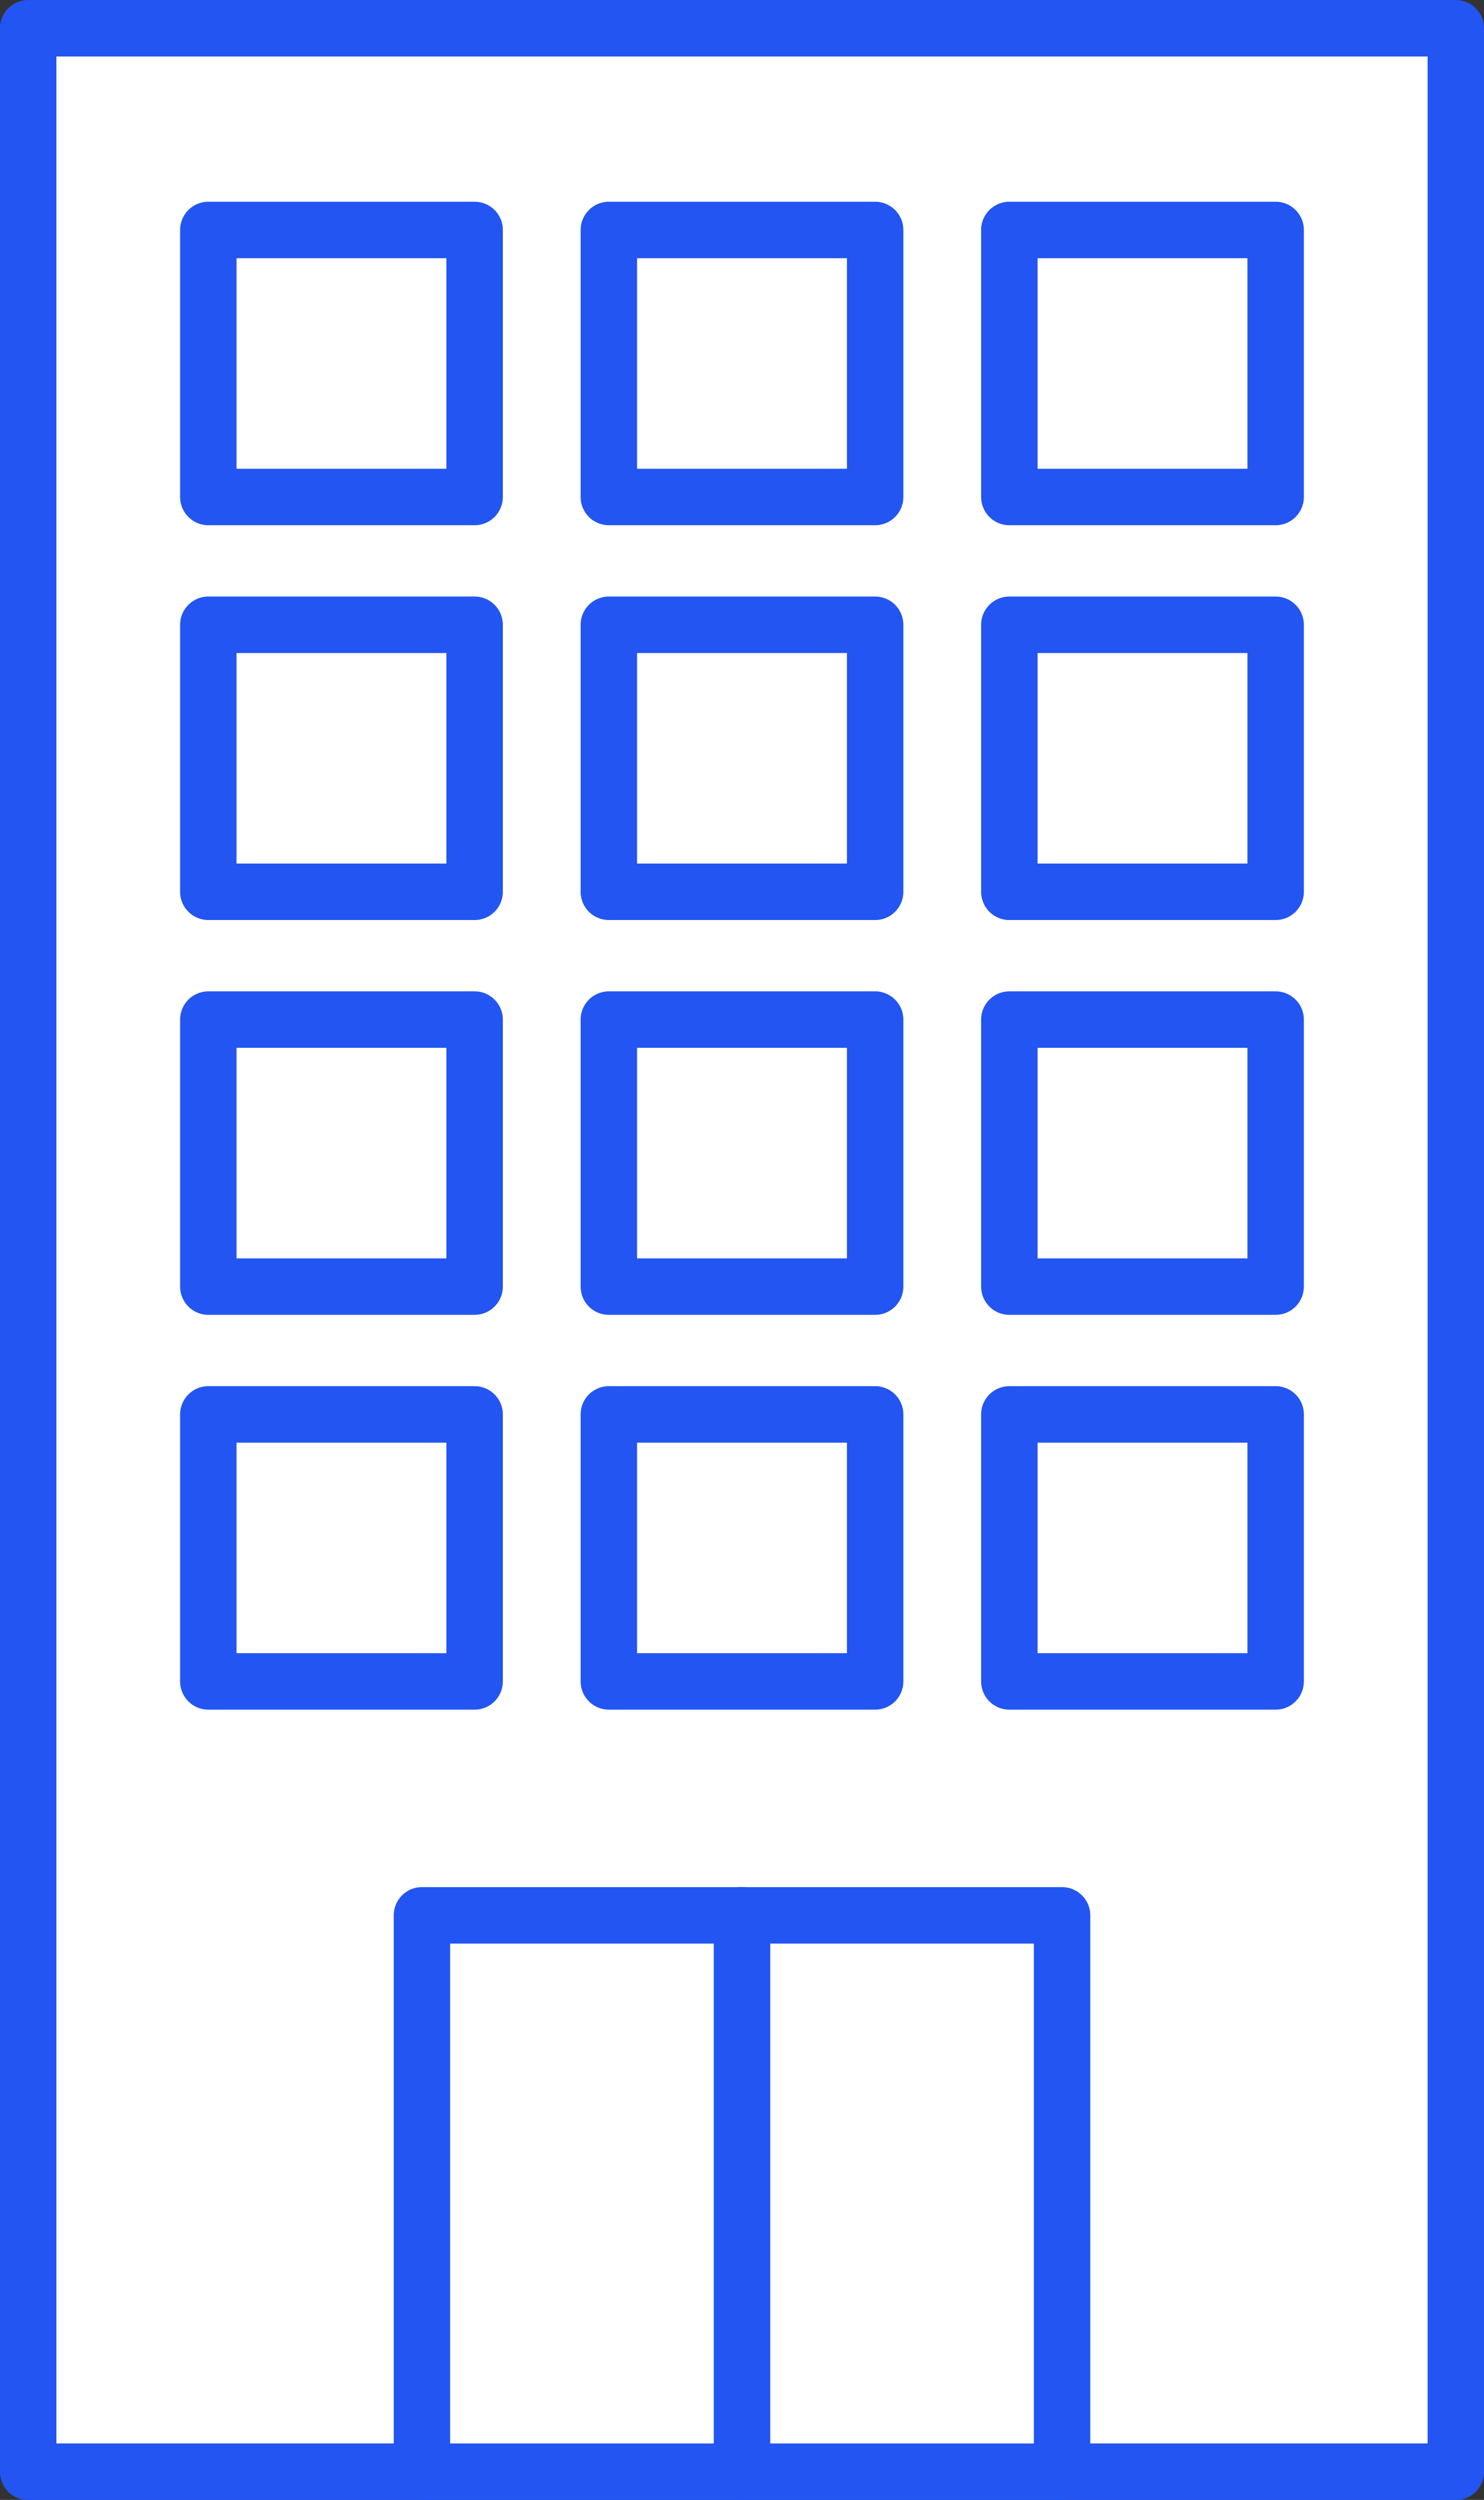
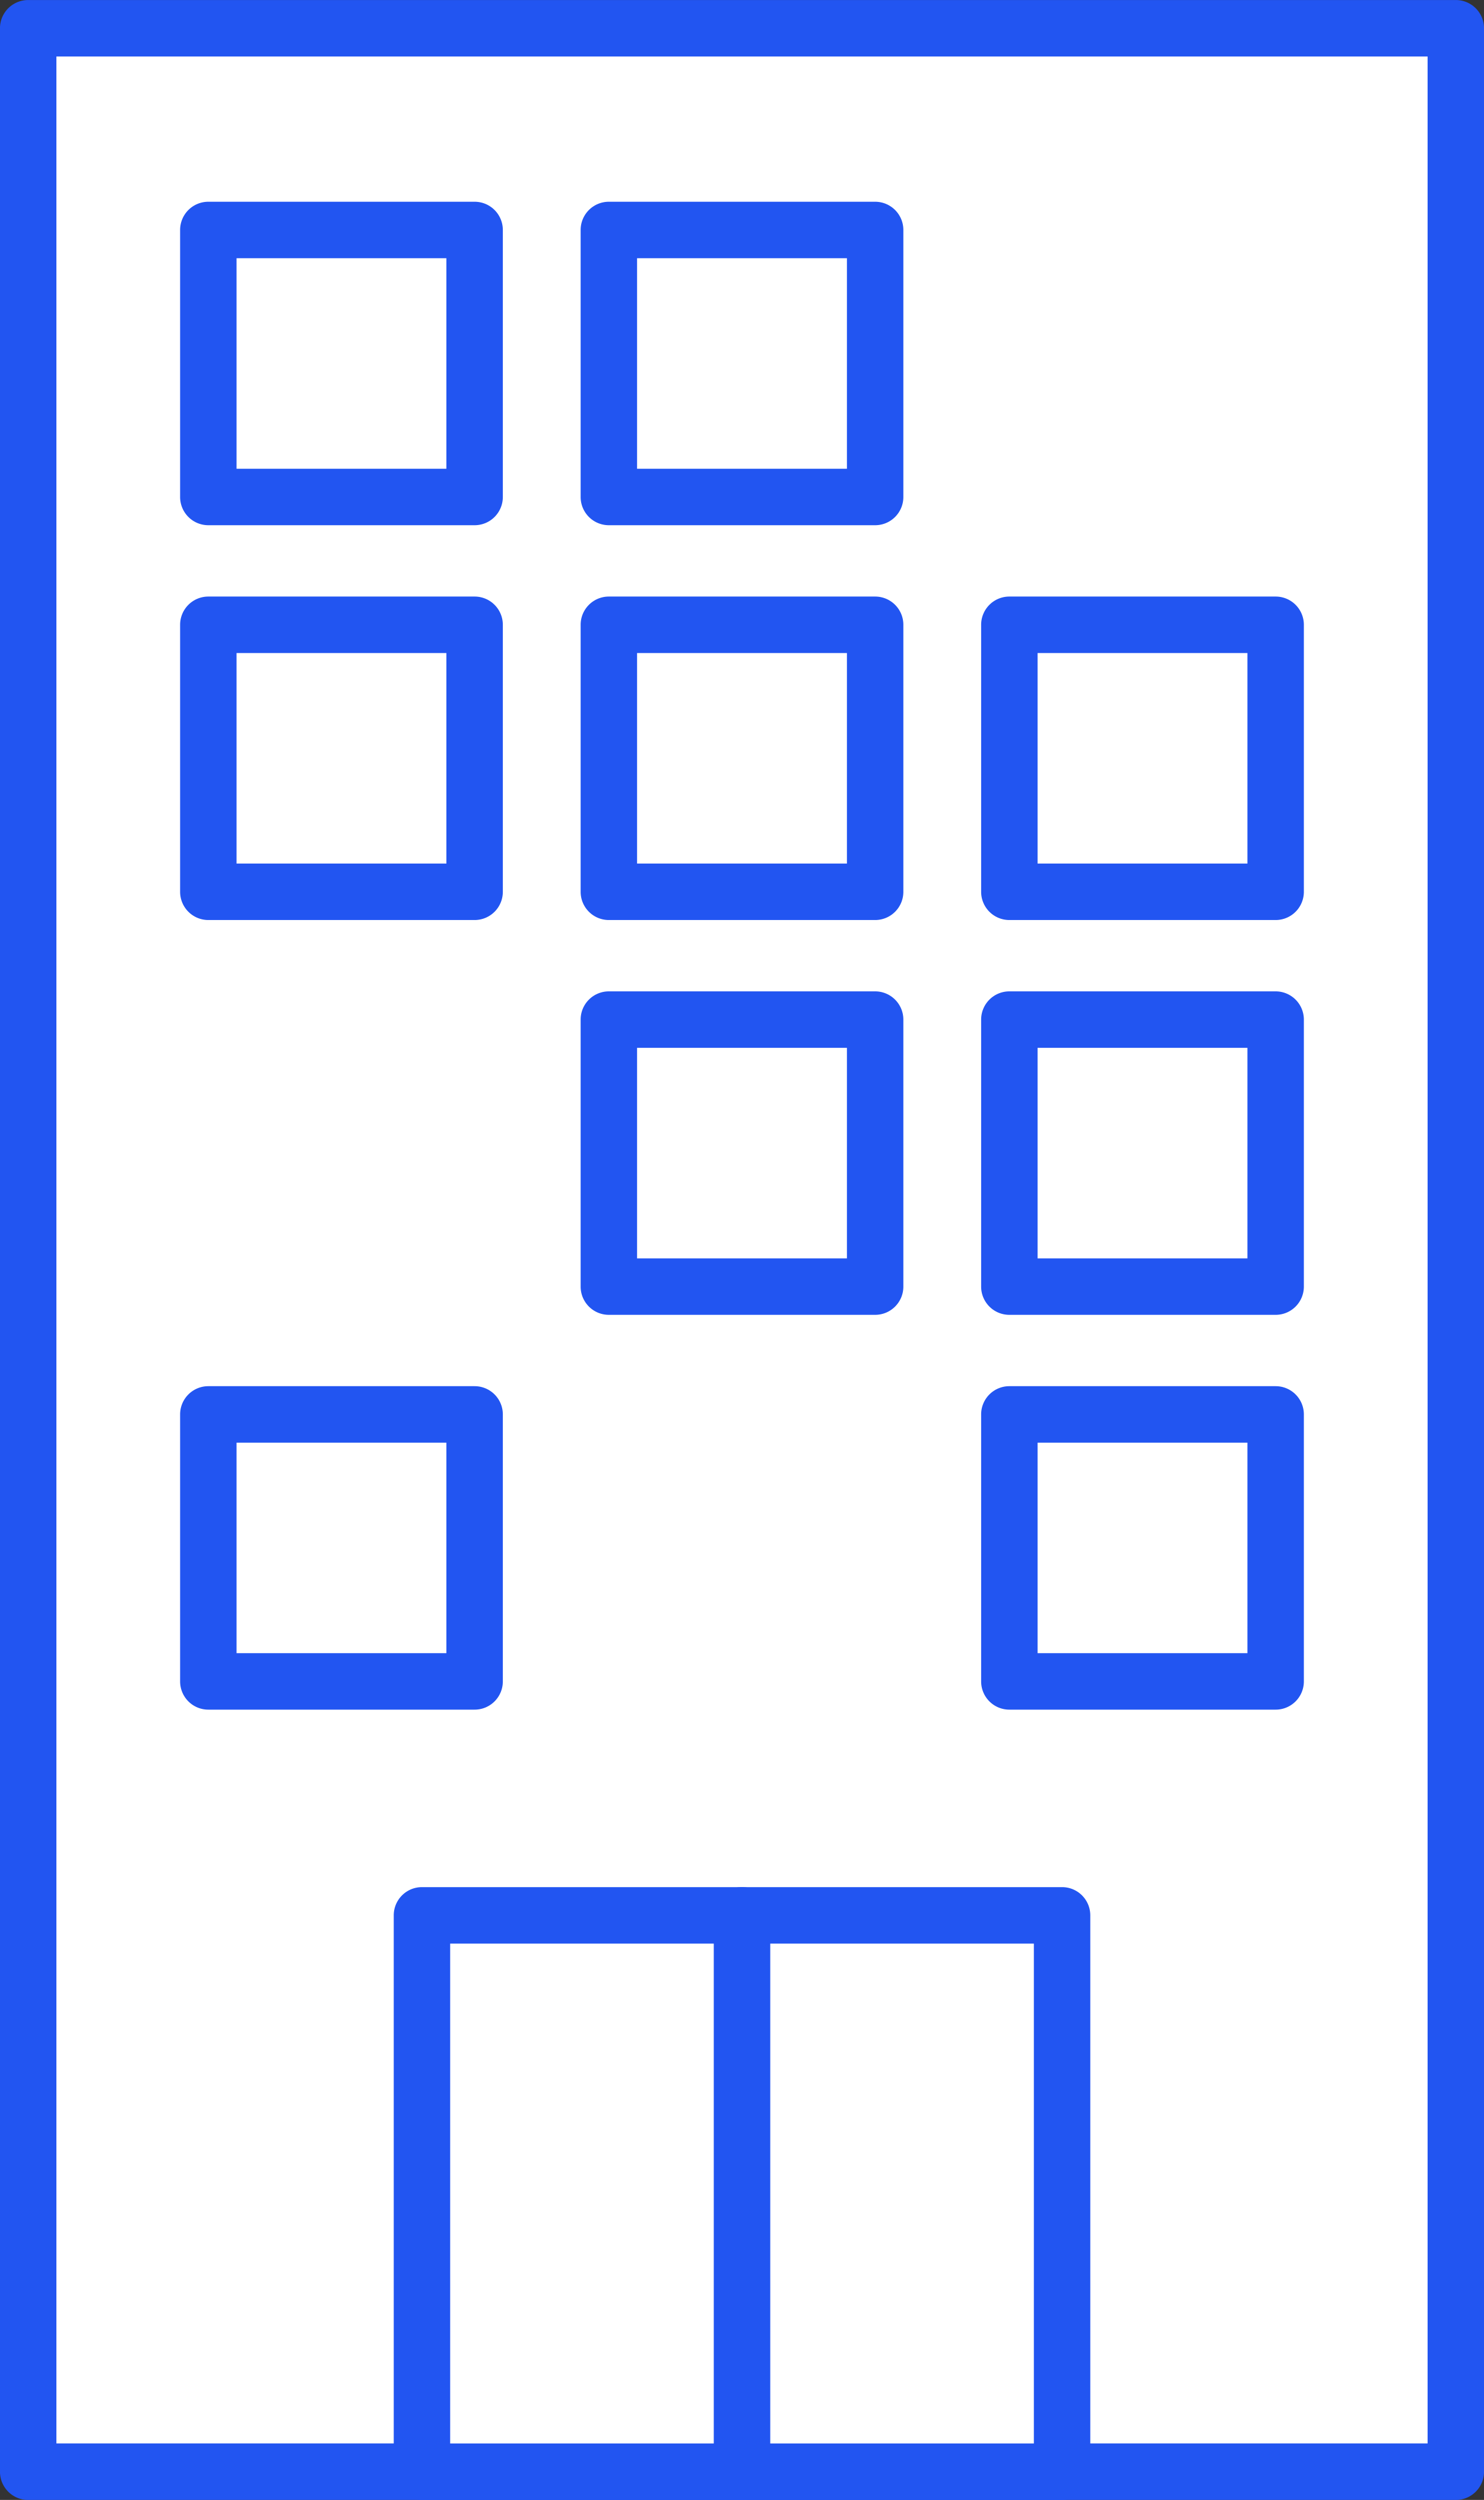
<svg xmlns="http://www.w3.org/2000/svg" width="53.539" height="90.136" viewBox="0 0 53.539 90.136">
  <rect x="0" y="0" width="53.539" height="90.136" fill="#333333" stroke="none" />
  <defs>
    <clipPath id="a">
      <rect width="53.539" height="90.136" fill="none" />
    </clipPath>
  </defs>
  <rect width="51.505" height="88.097" transform="translate(1.017 1.019)" fill="#fff" />
  <g clip-path="url(#a)">
    <path d="M0-1.018H51.505A1.018,1.018,0,0,1,52.523,0V88.1a1.018,1.018,0,0,1-1.018,1.018H0A1.018,1.018,0,0,1-1.018,88.1V0A1.018,1.018,0,0,1,0-1.018ZM50.487,1.018H1.018V87.079H50.487Z" transform="translate(1.017 1.019)" fill="#2255f1" />
  </g>
  <rect width="9.607" height="9.627" transform="translate(7.516 8.292)" fill="#fff" />
  <path d="M0-1.018H9.607A1.018,1.018,0,0,1,10.625,0V9.627a1.018,1.018,0,0,1-1.018,1.018H0A1.018,1.018,0,0,1-1.018,9.627V0A1.018,1.018,0,0,1,0-1.018ZM8.589,1.018H1.018V8.609H8.589Z" transform="translate(7.516 8.292)" fill="#2255f1" />
  <rect width="9.607" height="9.627" transform="translate(21.966 8.292)" fill="#fff" />
  <path d="M0-1.018H9.607A1.018,1.018,0,0,1,10.625,0V9.627a1.018,1.018,0,0,1-1.018,1.018H0A1.018,1.018,0,0,1-1.018,9.627V0A1.018,1.018,0,0,1,0-1.018ZM8.589,1.018H1.018V8.609H8.589Z" transform="translate(21.966 8.292)" fill="#2255f1" />
-   <rect width="9.607" height="9.627" transform="translate(36.415 8.292)" fill="#fff" />
-   <path d="M0-1.018H9.607A1.018,1.018,0,0,1,10.625,0V9.627a1.018,1.018,0,0,1-1.018,1.018H0A1.018,1.018,0,0,1-1.018,9.627V0A1.018,1.018,0,0,1,0-1.018ZM8.589,1.018H1.018V8.609H8.589Z" transform="translate(36.415 8.292)" fill="#2255f1" />
  <rect width="9.607" height="9.627" transform="translate(7.516 22.527)" fill="#fff" />
  <path d="M0-1.018H9.607A1.018,1.018,0,0,1,10.625,0V9.627a1.018,1.018,0,0,1-1.018,1.018H0A1.018,1.018,0,0,1-1.018,9.627V0A1.018,1.018,0,0,1,0-1.018ZM8.589,1.018H1.018V8.609H8.589Z" transform="translate(7.516 22.527)" fill="#2255f1" />
  <rect width="9.607" height="9.627" transform="translate(21.966 22.527)" fill="#fff" />
  <path d="M0-1.018H9.607A1.018,1.018,0,0,1,10.625,0V9.627a1.018,1.018,0,0,1-1.018,1.018H0A1.018,1.018,0,0,1-1.018,9.627V0A1.018,1.018,0,0,1,0-1.018ZM8.589,1.018H1.018V8.609H8.589Z" transform="translate(21.966 22.527)" fill="#2255f1" />
-   <rect width="9.607" height="9.627" transform="translate(36.415 22.527)" fill="#fff" />
  <path d="M0-1.018H9.607A1.018,1.018,0,0,1,10.625,0V9.627a1.018,1.018,0,0,1-1.018,1.018H0A1.018,1.018,0,0,1-1.018,9.627V0A1.018,1.018,0,0,1,0-1.018ZM8.589,1.018H1.018V8.609H8.589Z" transform="translate(36.415 22.527)" fill="#2255f1" />
  <rect width="9.607" height="9.627" transform="translate(7.516 36.762)" fill="#fff" />
-   <path d="M0-1.018H9.607A1.018,1.018,0,0,1,10.625,0V9.627a1.018,1.018,0,0,1-1.018,1.018H0A1.018,1.018,0,0,1-1.018,9.627V0A1.018,1.018,0,0,1,0-1.018ZM8.589,1.018H1.018V8.609H8.589Z" transform="translate(7.516 36.762)" fill="#2255f1" />
  <rect width="9.607" height="9.627" transform="translate(21.966 36.762)" fill="#fff" />
  <path d="M0-1.018H9.607A1.018,1.018,0,0,1,10.625,0V9.627a1.018,1.018,0,0,1-1.018,1.018H0A1.018,1.018,0,0,1-1.018,9.627V0A1.018,1.018,0,0,1,0-1.018ZM8.589,1.018H1.018V8.609H8.589Z" transform="translate(21.966 36.762)" fill="#2255f1" />
  <rect width="9.607" height="9.627" transform="translate(36.415 36.762)" fill="#fff" />
  <path d="M0-1.018H9.607A1.018,1.018,0,0,1,10.625,0V9.627a1.018,1.018,0,0,1-1.018,1.018H0A1.018,1.018,0,0,1-1.018,9.627V0A1.018,1.018,0,0,1,0-1.018ZM8.589,1.018H1.018V8.609H8.589Z" transform="translate(36.415 36.762)" fill="#2255f1" />
  <rect width="9.607" height="9.627" transform="translate(7.516 50.997)" fill="#fff" />
  <path d="M0-1.018H9.607A1.018,1.018,0,0,1,10.625,0V9.627a1.018,1.018,0,0,1-1.018,1.018H0A1.018,1.018,0,0,1-1.018,9.627V0A1.018,1.018,0,0,1,0-1.018ZM8.589,1.018H1.018V8.609H8.589Z" transform="translate(7.516 50.997)" fill="#2255f1" />
  <rect width="9.607" height="9.627" transform="translate(21.966 50.997)" fill="#fff" />
-   <path d="M0-1.018H9.607A1.018,1.018,0,0,1,10.625,0V9.627a1.018,1.018,0,0,1-1.018,1.018H0A1.018,1.018,0,0,1-1.018,9.627V0A1.018,1.018,0,0,1,0-1.018ZM8.589,1.018H1.018V8.609H8.589Z" transform="translate(21.966 50.997)" fill="#2255f1" />
  <rect width="9.607" height="9.627" transform="translate(36.415 50.997)" fill="#fff" />
  <path d="M0-1.018H9.607A1.018,1.018,0,0,1,10.625,0V9.627a1.018,1.018,0,0,1-1.018,1.018H0A1.018,1.018,0,0,1-1.018,9.627V0A1.018,1.018,0,0,1,0-1.018ZM8.589,1.018H1.018V8.609H8.589Z" transform="translate(36.415 50.997)" fill="#2255f1" />
  <rect width="23.094" height="20.058" transform="translate(15.223 69.059)" fill="#fff" />
  <g clip-path="url(#a)">
    <path d="M0-1.018H23.094A1.018,1.018,0,0,1,24.112,0V20.058a1.018,1.018,0,0,1-1.018,1.018H0a1.018,1.018,0,0,1-1.018-1.018V0A1.018,1.018,0,0,1,0-1.018ZM22.076,1.018H1.018V19.04H22.076Z" transform="translate(15.223 69.059)" fill="#2255f1" />
  </g>
  <g clip-path="url(#a)">
    <path d="M0,21.077a1.019,1.019,0,0,1-1.019-1.019V0A1.019,1.019,0,0,1,0-1.019,1.019,1.019,0,0,1,1.019,0V20.058A1.019,1.019,0,0,1,0,21.077Z" transform="translate(26.77 69.059)" fill="#2255f1" />
  </g>
</svg>